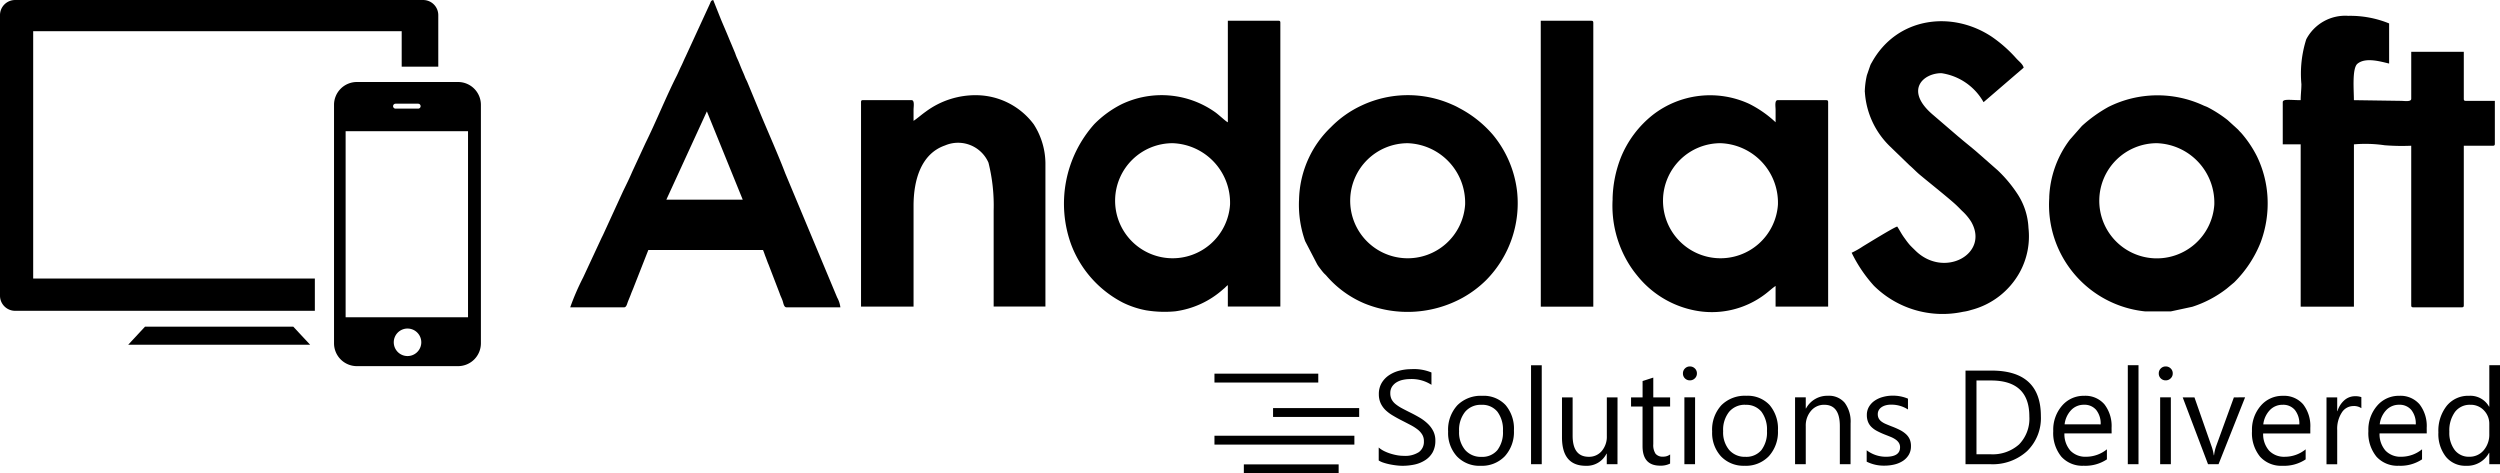
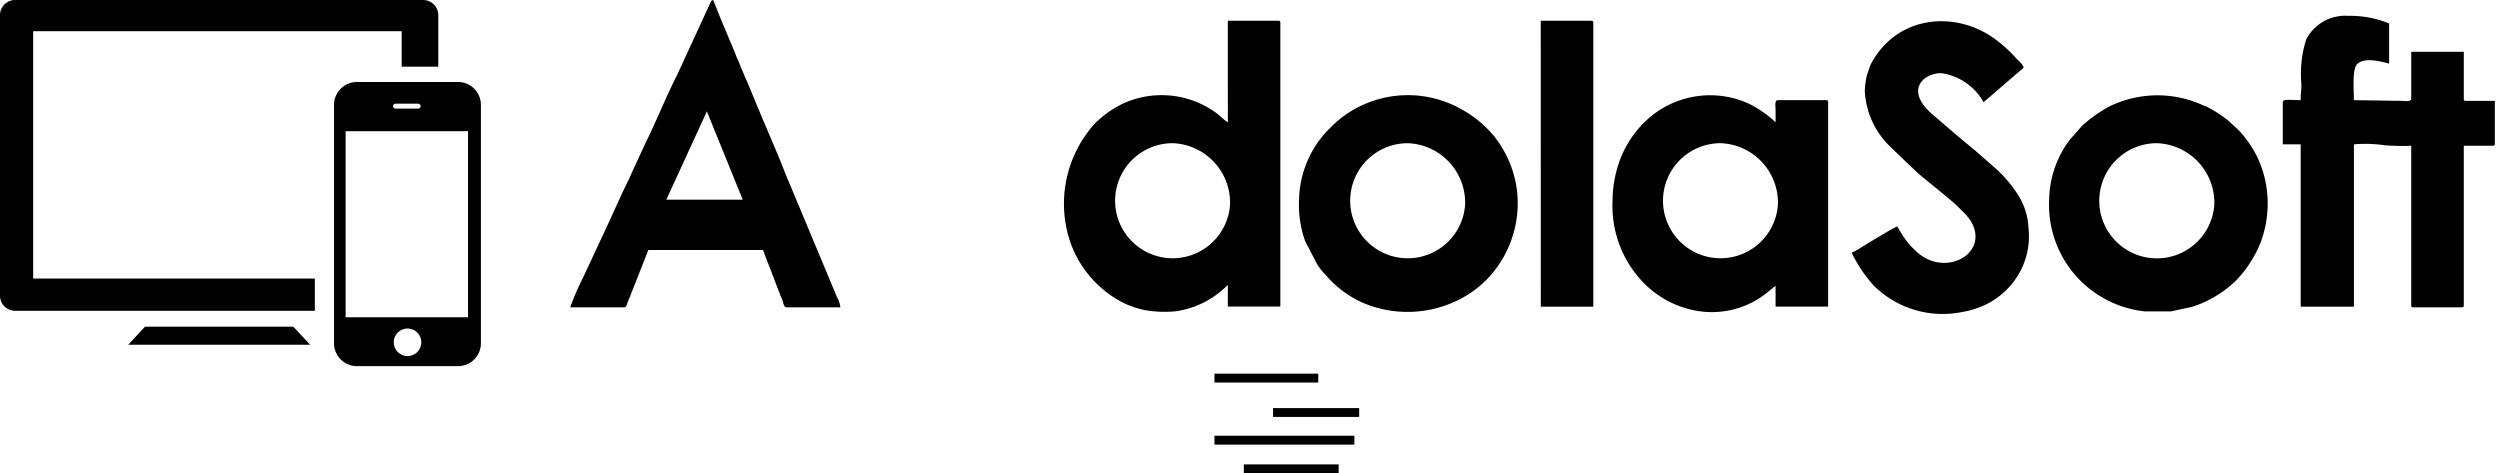
<svg xmlns="http://www.w3.org/2000/svg" width="193.158" height="36.565" viewBox="0 0 193.158 36.565">
  <g id="Group_6119" data-name="Group 6119" transform="translate(-1460.365 491)">
    <g id="Group_6118" data-name="Group 6118" transform="translate(899.365 -621)">
      <g id="Group_7" data-name="Group 7" transform="translate(561 130)">
        <g id="Group_6" data-name="Group 6" transform="translate(0 0)">
          <g id="Group_5" data-name="Group 5">
            <g id="Group_3" data-name="Group 3">
-               <path id="Path_206" data-name="Path 206" d="M1.713-14.113v-1a1.94,1.94,0,0,0,.411.273,3.331,3.331,0,0,0,.5.2,4.015,4.015,0,0,0,.532.129,2.967,2.967,0,0,0,.494.043,1.936,1.936,0,0,0,1.168-.29.981.981,0,0,0,.386-.835A.98.98,0,0,0,5.08-16.1a1.449,1.449,0,0,0-.356-.4,3.529,3.529,0,0,0-.537-.343q-.31-.164-.668-.346-.378-.191-.706-.388A3.06,3.06,0,0,1,2.243-18a1.81,1.81,0,0,1-.381-.537,1.663,1.663,0,0,1-.139-.7,1.655,1.655,0,0,1,.217-.86,1.86,1.86,0,0,1,.57-.6,2.584,2.584,0,0,1,.8-.353,3.684,3.684,0,0,1,.92-.116,3.527,3.527,0,0,1,1.558.257v.953a2.825,2.825,0,0,0-1.644-.444,2.7,2.7,0,0,0-.553.058,1.567,1.567,0,0,0-.494.189,1.1,1.1,0,0,0-.353.338.9.9,0,0,0-.136.5,1.038,1.038,0,0,0,.1.479,1.176,1.176,0,0,0,.305.368,3.04,3.04,0,0,0,.492.323q.29.156.668.343t.736.4a3.366,3.366,0,0,1,.61.469,2.085,2.085,0,0,1,.416.57,1.6,1.6,0,0,1,.154.716,1.817,1.817,0,0,1-.209.906,1.718,1.718,0,0,1-.566.6A2.467,2.467,0,0,1,4.5-13.8a4.488,4.488,0,0,1-.978.1,3.988,3.988,0,0,1-.425-.028q-.252-.028-.514-.081a4.2,4.2,0,0,1-.5-.131,1.546,1.546,0,0,1-.376-.174Zm7.874.414a2.4,2.4,0,0,1-1.828-.724,2.681,2.681,0,0,1-.683-1.919,2.793,2.793,0,0,1,.712-2.033,2.557,2.557,0,0,1,1.924-.731,2.315,2.315,0,0,1,1.8.712,2.82,2.82,0,0,1,.648,1.972,2.775,2.775,0,0,1-.7,1.98A2.448,2.448,0,0,1,9.587-13.7Zm.061-4.711a1.573,1.573,0,0,0-1.261.542,2.227,2.227,0,0,0-.463,1.5,2.106,2.106,0,0,0,.468,1.448,1.594,1.594,0,0,0,1.256.53,1.512,1.512,0,0,0,1.233-.519,2.255,2.255,0,0,0,.431-1.479,2.293,2.293,0,0,0-.431-1.493A1.506,1.506,0,0,0,9.648-18.411Zm4.661,4.59h-.827v-7.647h.827Zm5.852,0h-.828v-.817h-.02a1.7,1.7,0,0,1-1.594.938q-1.846,0-1.846-2.2v-3.087h.822v2.957q0,1.634,1.251,1.634a1.266,1.266,0,0,0,1-.446,1.71,1.71,0,0,0,.392-1.168v-2.977h.826Zm4.065-.051a1.6,1.6,0,0,1-.772.161q-1.357,0-1.357-1.513V-18.28h-.888v-.706H22.1v-1.261l.827-.267v1.528h1.3v.706h-1.3v2.91a1.206,1.206,0,0,0,.178.742.7.7,0,0,0,.585.222.87.87,0,0,0,.54-.171ZM25.753-20.3a.524.524,0,0,1-.378-.151.511.511,0,0,1-.156-.383.519.519,0,0,1,.156-.386.52.52,0,0,1,.378-.155.534.534,0,0,1,.386.154.515.515,0,0,1,.159.386.511.511,0,0,1-.159.378A.53.53,0,0,1,25.753-20.3Zm.4,6.477H25.33v-5.165h.827Zm3.835.121a2.4,2.4,0,0,1-1.828-.724,2.681,2.681,0,0,1-.685-1.919,2.793,2.793,0,0,1,.712-2.033,2.557,2.557,0,0,1,1.924-.731,2.315,2.315,0,0,1,1.8.712,2.82,2.82,0,0,1,.648,1.972,2.775,2.775,0,0,1-.7,1.98A2.448,2.448,0,0,1,29.992-13.7Zm.061-4.711a1.573,1.573,0,0,0-1.261.542,2.227,2.227,0,0,0-.463,1.5,2.106,2.106,0,0,0,.466,1.448,1.594,1.594,0,0,0,1.256.53,1.512,1.512,0,0,0,1.233-.519,2.255,2.255,0,0,0,.431-1.478,2.293,2.293,0,0,0-.431-1.493,1.506,1.506,0,0,0-1.233-.525Zm8.119,4.59h-.827v-2.946q0-1.644-1.2-1.644a1.3,1.3,0,0,0-1.027.467,1.729,1.729,0,0,0-.406,1.178v2.946h-.827v-5.165h.827v.857h.02a1.864,1.864,0,0,1,1.695-.979,1.58,1.58,0,0,1,1.3.549,2.438,2.438,0,0,1,.449,1.581Zm1.247-.187v-.888a2.448,2.448,0,0,0,1.488.5q1.09,0,1.09-.726a.63.63,0,0,0-.093-.351.93.93,0,0,0-.252-.255,1.942,1.942,0,0,0-.373-.2q-.214-.088-.463-.184a5.945,5.945,0,0,1-.6-.275,1.821,1.821,0,0,1-.434-.313,1.164,1.164,0,0,1-.262-.4,1.4,1.4,0,0,1-.088-.519,1.234,1.234,0,0,1,.166-.643,1.476,1.476,0,0,1,.444-.469,2.07,2.07,0,0,1,.633-.285,2.808,2.808,0,0,1,.734-.1,2.963,2.963,0,0,1,1.2.232v.837a2.34,2.34,0,0,0-1.312-.373,1.532,1.532,0,0,0-.419.053,1.025,1.025,0,0,0-.321.149.688.688,0,0,0-.207.229.606.606,0,0,0-.073.295.708.708,0,0,0,.073.338.744.744,0,0,0,.214.242,1.639,1.639,0,0,0,.343.192q.2.086.459.187a6.388,6.388,0,0,1,.616.27,2.11,2.11,0,0,1,.463.313,1.222,1.222,0,0,1,.295.4,1.294,1.294,0,0,1,.1.54,1.272,1.272,0,0,1-.169.666,1.448,1.448,0,0,1-.451.469,2.066,2.066,0,0,1-.651.277,3.213,3.213,0,0,1-.769.091,2.931,2.931,0,0,1-1.382-.308Zm7.636.187v-7.233h2q3.823,0,3.823,3.527a3.553,3.553,0,0,1-1.062,2.691,3.939,3.939,0,0,1-2.842,1.016Zm.847-6.467v5.7h1.079a3.064,3.064,0,0,0,2.214-.762,2.855,2.855,0,0,0,.792-2.159q0-2.779-2.957-2.779ZM58.34-16.2H54.692a1.932,1.932,0,0,0,.463,1.332,1.6,1.6,0,0,0,1.221.469,2.538,2.538,0,0,0,1.6-.575v.777a3,3,0,0,1-1.8.494,2.183,2.183,0,0,1-1.72-.7,2.88,2.88,0,0,1-.626-1.98,2.824,2.824,0,0,1,.684-1.965,2.191,2.191,0,0,1,1.7-.759,1.942,1.942,0,0,1,1.567.656,2.734,2.734,0,0,1,.555,1.821Zm-.847-.7a1.683,1.683,0,0,0-.346-1.115,1.176,1.176,0,0,0-.946-.4,1.336,1.336,0,0,0-.994.419,1.9,1.9,0,0,0-.5,1.095Zm2.924,3.077H59.59v-7.647h.827Zm2.1-6.477a.524.524,0,0,1-.378-.151.511.511,0,0,1-.156-.383.519.519,0,0,1,.156-.386.52.52,0,0,1,.378-.155.534.534,0,0,1,.386.154.515.515,0,0,1,.159.386.511.511,0,0,1-.159.378A.53.53,0,0,1,62.516-20.3Zm.4,6.477h-.828v-5.165h.827Zm5.735-5.165L66.6-13.821h-.812l-1.957-5.165h.908l1.312,3.753a3.369,3.369,0,0,1,.182.721h.02a3.411,3.411,0,0,1,.161-.7l1.372-3.773Zm5.039,2.79H70.047a1.932,1.932,0,0,0,.463,1.332,1.6,1.6,0,0,0,1.221.469,2.538,2.538,0,0,0,1.6-.575v.777a3,3,0,0,1-1.8.494,2.183,2.183,0,0,1-1.72-.7,2.88,2.88,0,0,1-.626-1.98,2.824,2.824,0,0,1,.684-1.965,2.191,2.191,0,0,1,1.7-.759,1.942,1.942,0,0,1,1.567.656,2.734,2.734,0,0,1,.555,1.821Zm-.847-.7a1.683,1.683,0,0,0-.346-1.115,1.176,1.176,0,0,0-.946-.4,1.336,1.336,0,0,0-.994.419,1.9,1.9,0,0,0-.5,1.095Zm4.792-1.251a1.012,1.012,0,0,0-.626-.166,1.056,1.056,0,0,0-.885.5,2.309,2.309,0,0,0-.356,1.362v2.634h-.827v-5.165h.827v1.064h.02a1.8,1.8,0,0,1,.54-.85,1.231,1.231,0,0,1,.812-.305,1.35,1.35,0,0,1,.494.071ZM82.687-16.2H79.04a1.932,1.932,0,0,0,.463,1.332,1.6,1.6,0,0,0,1.221.469,2.538,2.538,0,0,0,1.6-.575v.777a3,3,0,0,1-1.8.494,2.183,2.183,0,0,1-1.72-.7,2.88,2.88,0,0,1-.626-1.98,2.824,2.824,0,0,1,.684-1.965,2.191,2.191,0,0,1,1.7-.759,1.942,1.942,0,0,1,1.567.656,2.734,2.734,0,0,1,.555,1.821Zm-.847-.7a1.683,1.683,0,0,0-.346-1.115,1.176,1.176,0,0,0-.946-.4,1.336,1.336,0,0,0-.994.419,1.9,1.9,0,0,0-.5,1.095Zm6.507,3.077H87.52V-14.7H87.5a1.91,1.91,0,0,1-1.775,1,1.929,1.929,0,0,1-1.556-.694,2.845,2.845,0,0,1-.582-1.888,3.1,3.1,0,0,1,.646-2.053,2.129,2.129,0,0,1,1.72-.772,1.656,1.656,0,0,1,1.548.837h.02v-3.2h.827Zm-.827-2.335v-.762a1.478,1.478,0,0,0-.414-1.059,1.389,1.389,0,0,0-1.049-.434,1.428,1.428,0,0,0-1.19.555,2.432,2.432,0,0,0-.434,1.532,2.187,2.187,0,0,0,.416,1.41,1.36,1.36,0,0,0,1.117.517,1.413,1.413,0,0,0,1.122-.5A1.861,1.861,0,0,0,87.52-16.156Z" transform="translate(104.811 49.688)" />
              <path id="Path_209" data-name="Path 209" d="M0,0H6.653V.684H0Z" transform="translate(98.361 31.53)" />
              <path id="Path_208" data-name="Path 208" d="M0,0H10.811V.685H0Z" transform="translate(93.833 33.666)" />
              <path id="Path_207" data-name="Path 207" d="M0,0H7.325V.685H0Z" transform="translate(96.103 35.88)" />
              <path id="Path_210" data-name="Path 210" d="M0,0H8.021V.686H0Z" transform="translate(93.833 28.87)" />
              <path id="Path_197" data-name="Path 197" d="M911.153,60.307c-.121-.032-.624-.512-.95-.756a7.162,7.162,0,0,0-7.269-.632,8.014,8.014,0,0,0-2.1,1.532,9.232,9.232,0,0,0-1.791,9.292,8.373,8.373,0,0,0,3.99,4.494,6.978,6.978,0,0,0,1.8.6,8.816,8.816,0,0,0,2.254.078,6.933,6.933,0,0,0,3.723-1.724c.153-.116.2-.2.342-.3v1.654h4.057V52.624c0-.124-.036-.161-.157-.161h-3.9Zm.169,6.363a4.445,4.445,0,1,1-4.435-4.745A4.6,4.6,0,0,1,911.322,66.671Z" transform="translate(-816.285 -50.861)" fill-rule="evenodd" />
              <path id="Path_202" data-name="Path 202" d="M1342.97,120.861a8.572,8.572,0,0,0,1.3,5.1,7.916,7.916,0,0,0,.583.805,7.543,7.543,0,0,0,4.4,2.7,6.8,6.8,0,0,0,5.506-1.249c.285-.214.515-.437.8-.633v1.6h4.061V113.39c0-.123-.04-.159-.161-.159h-3.734c-.258,0-.165.5-.165.748,0,.321,0,.641,0,.96a8.567,8.567,0,0,0-2.044-1.425,7.218,7.218,0,0,0-7.438.852,8.069,8.069,0,0,0-2.471,3.292,9.24,9.24,0,0,0-.641,3.2Zm12.771.441a4.445,4.445,0,1,1-4.435-4.745,4.6,4.6,0,0,1,4.435,4.745Z" transform="translate(-1218.372 -105.493)" fill-rule="evenodd" />
              <path id="Path_200" data-name="Path 200" d="M1088.717,120.92a8.436,8.436,0,0,0,.475,3.156l.93,1.789a2.253,2.253,0,0,0,.173.254c.107.142.217.289.33.416.071.077.117.112.189.188a7.948,7.948,0,0,0,2.954,2.164,8.822,8.822,0,0,0,7.6-.443,8.342,8.342,0,0,0,1.8-1.349,8.454,8.454,0,0,0,2.4-6.848,8.357,8.357,0,0,0-1.864-4.382,8.777,8.777,0,0,0-2.62-2.078,4.913,4.913,0,0,0-.534-.263,8.4,8.4,0,0,0-6.987.067,8.084,8.084,0,0,0-2.379,1.679,7.9,7.9,0,0,0-1.7,2.357,8.022,8.022,0,0,0-.764,3.292Zm12.835.334a4.445,4.445,0,1,1-4.435-4.745,4.6,4.6,0,0,1,4.435,4.745Z" transform="translate(-988.352 -105.444)" fill-rule="evenodd" />
              <path id="Path_204" data-name="Path 204" d="M1696.907,120.776a8.271,8.271,0,0,0,7.418,8.8l1.968,0,1.67-.36a8.692,8.692,0,0,0,2.652-1.4l.58-.485a9.053,9.053,0,0,0,2.04-3.083,8.588,8.588,0,0,0,.534-3.469,8.3,8.3,0,0,0-.817-3.184,8.685,8.685,0,0,0-1.224-1.817c-.1-.1-.133-.133-.233-.249l-.809-.737a9.769,9.769,0,0,0-1.525-.984c-.137-.071-.23-.09-.375-.16a8.454,8.454,0,0,0-7.309.129,10.854,10.854,0,0,0-2.049,1.47l-.926,1.052a7.882,7.882,0,0,0-1.6,4.482Zm12.751.548a4.449,4.449,0,1,1-4.439-4.745,4.6,4.6,0,0,1,4.439,4.745Z" transform="translate(-1538.573 -105.515)" fill-rule="evenodd" />
              <path id="Path_205" data-name="Path 205" d="M1887.548,55.054c-.781,0-1.385-.122-1.385.159v3.255h1.385V71.007h4.114V58.468a10.3,10.3,0,0,1,2.382.071,17.13,17.13,0,0,0,2.045.036V70.9c0,.124.041.16.161.16h3.74c.121,0,.161-.036.161-.16V58.575h2.238c.125,0,.161-.036.161-.161V55.107h-2.242c-.121,0-.157-.038-.157-.16V51.318h-4.061v3.629c0,.259-.547.16-.8.16l-3.63-.053c0-.772-.153-2.466.278-2.817.632-.515,1.787-.165,2.443-.011v-3.1a7.937,7.937,0,0,0-3.147-.587,3.4,3.4,0,0,0-3.256,1.814,8.787,8.787,0,0,0-.374,3.469C1887.6,54.313,1887.548,54.61,1887.548,55.054Z" transform="translate(-1709.79 -47.315)" fill-rule="evenodd" />
              <path id="Path_195" data-name="Path 195" d="M497.951,59.41h4.164c.185,0,.228-.271.3-.449.084-.214.162-.389.229-.572.083-.227.153-.364.229-.573l1.114-2.833h8.861c.071.149.142.388.205.54.079.2.143.4.222.577l.86,2.236c.071.222.149.341.229.574.064.19.1.5.3.5h4.163a2.092,2.092,0,0,0-.251-.762l-4.012-9.6c-.472-1.252-1.318-3.17-1.852-4.444L511.634,42c-.063-.148-.119-.229-.17-.365-.107-.289-.185-.436-.3-.715s-.189-.493-.316-.753a3.887,3.887,0,0,1-.149-.385l-.314-.752c-.051-.122-.107-.246-.158-.375-.2-.491-.406-.958-.618-1.464L509,35.665c-.181.05-.175.113-.251.285l-1.883,4.091c-.121.242-.209.474-.337.73s-.229.515-.356.766c-.751,1.472-1.631,3.625-2.4,5.175l-1.031,2.226c-.221.521-.452.983-.7,1.491L500.5,53.791c-.066.142-.107.211-.174.359L498.953,57.1a19,19,0,0,0-1,2.308Zm10.56-15.139,2.77,6.819h-5.9Z" transform="translate(-453.896 -35.665)" fill-rule="evenodd" />
              <path id="Path_203" data-name="Path 203" d="M1537.767,58.356a6.4,6.4,0,0,0,1.9,4.175l1.55,1.5c.266.222.511.492.777.715.628.528,2.455,1.979,2.906,2.429.142.136.237.238.374.374a4.08,4.08,0,0,1,.708.842c1.441,2.5-2.129,4.423-4.339,2.2-.143-.142-.261-.251-.4-.4a5.27,5.27,0,0,1-.351-.452c-.326-.435-.4-.641-.624-.976-.262.06-2.327,1.338-2.64,1.524a6.518,6.518,0,0,1-.881.5,10.826,10.826,0,0,0,1.719,2.549,7.542,7.542,0,0,0,6.895,2.012,3.453,3.453,0,0,0,.611-.138,6,6,0,0,0,3.759-2.909,5.779,5.779,0,0,0,.677-3.434,5.2,5.2,0,0,0-.869-2.651,10.2,10.2,0,0,0-1.51-1.8l-1.449-1.272c-.423-.379-.837-.7-1.28-1.069-.125-.107-.185-.16-.318-.267l-1.924-1.653c-2.266-1.9-.8-3.242.624-3.242a4.471,4.471,0,0,1,3.256,2.241l3.1-2.668c-.077-.282-.342-.463-.543-.684l-.028-.029-.049-.054a.129.129,0,0,1-.024-.028,10.4,10.4,0,0,0-1.823-1.594c-3.107-2.061-7.341-1.5-9.262,1.979a2.221,2.221,0,0,0-.113.207l-.273.793a6.245,6.245,0,0,0-.162,1.28Z" transform="translate(-1393.682 -51.259)" fill-rule="evenodd" />
-               <path id="Path_198" data-name="Path 198" d="M737.766,114.892v-.855c0-.245.1-.748-.16-.748h-3.738c-.123,0-.16.036-.16.159v15.794h4.058v-7.789c0-1.968.568-4.017,2.433-4.663a2.561,2.561,0,0,1,3.356,1.332,13.611,13.611,0,0,1,.4,3.7v7.417h4v-11.1a5.66,5.66,0,0,0-.907-2.988,5.586,5.586,0,0,0-4.377-2.242,6.448,6.448,0,0,0-3.961,1.27C738.37,114.418,738.1,114.669,737.766,114.892Z" transform="translate(-667.182 -105.553)" fill-rule="evenodd" />
              <path id="Path_201" data-name="Path 201" d="M1284.74,74.553h4.057V52.624c0-.124-.036-.161-.161-.161h-3.9Z" transform="translate(-1165.693 -50.861)" fill-rule="evenodd" />
              <path id="Path_196" data-name="Path 196" d="M308.281,102.13h7.826a1.765,1.765,0,0,1,1.761,1.761v18.432a1.765,1.765,0,0,1-1.761,1.76h-7.826a1.765,1.765,0,0,1-1.761-1.76V103.891A1.765,1.765,0,0,1,308.281,102.13Zm2.992,1.676a.192.192,0,0,0-.19.192h0a.19.19,0,0,0,.19.189h1.746a.19.19,0,0,0,.191-.189h0a.192.192,0,0,0-.191-.192Zm.926,17.372a1.063,1.063,0,1,0,1.063,1.063A1.063,1.063,0,0,0,312.2,121.179Zm-4.783-15.246v14.375h9.457V105.931Z" transform="translate(-280.712 -95.794)" fill-rule="evenodd" />
              <path id="Path_194" data-name="Path 194" d="M36.922,35.667H68.456a1.169,1.169,0,0,1,1.165,1.164v3.986H66.794V38.075H38.322V57.187H60.084V59.68H36.922a1.168,1.168,0,0,1-1.164-1.165V36.831A1.168,1.168,0,0,1,36.922,35.667Z" transform="translate(-35.758 -35.666)" fill-rule="evenodd" />
              <path id="Path_199" data-name="Path 199" d="M140.981,300.477H152.44l1.3,1.394H139.685Z" transform="translate(-129.779 -275.236)" fill-rule="evenodd" />
            </g>
          </g>
        </g>
      </g>
    </g>
  </g>
</svg>